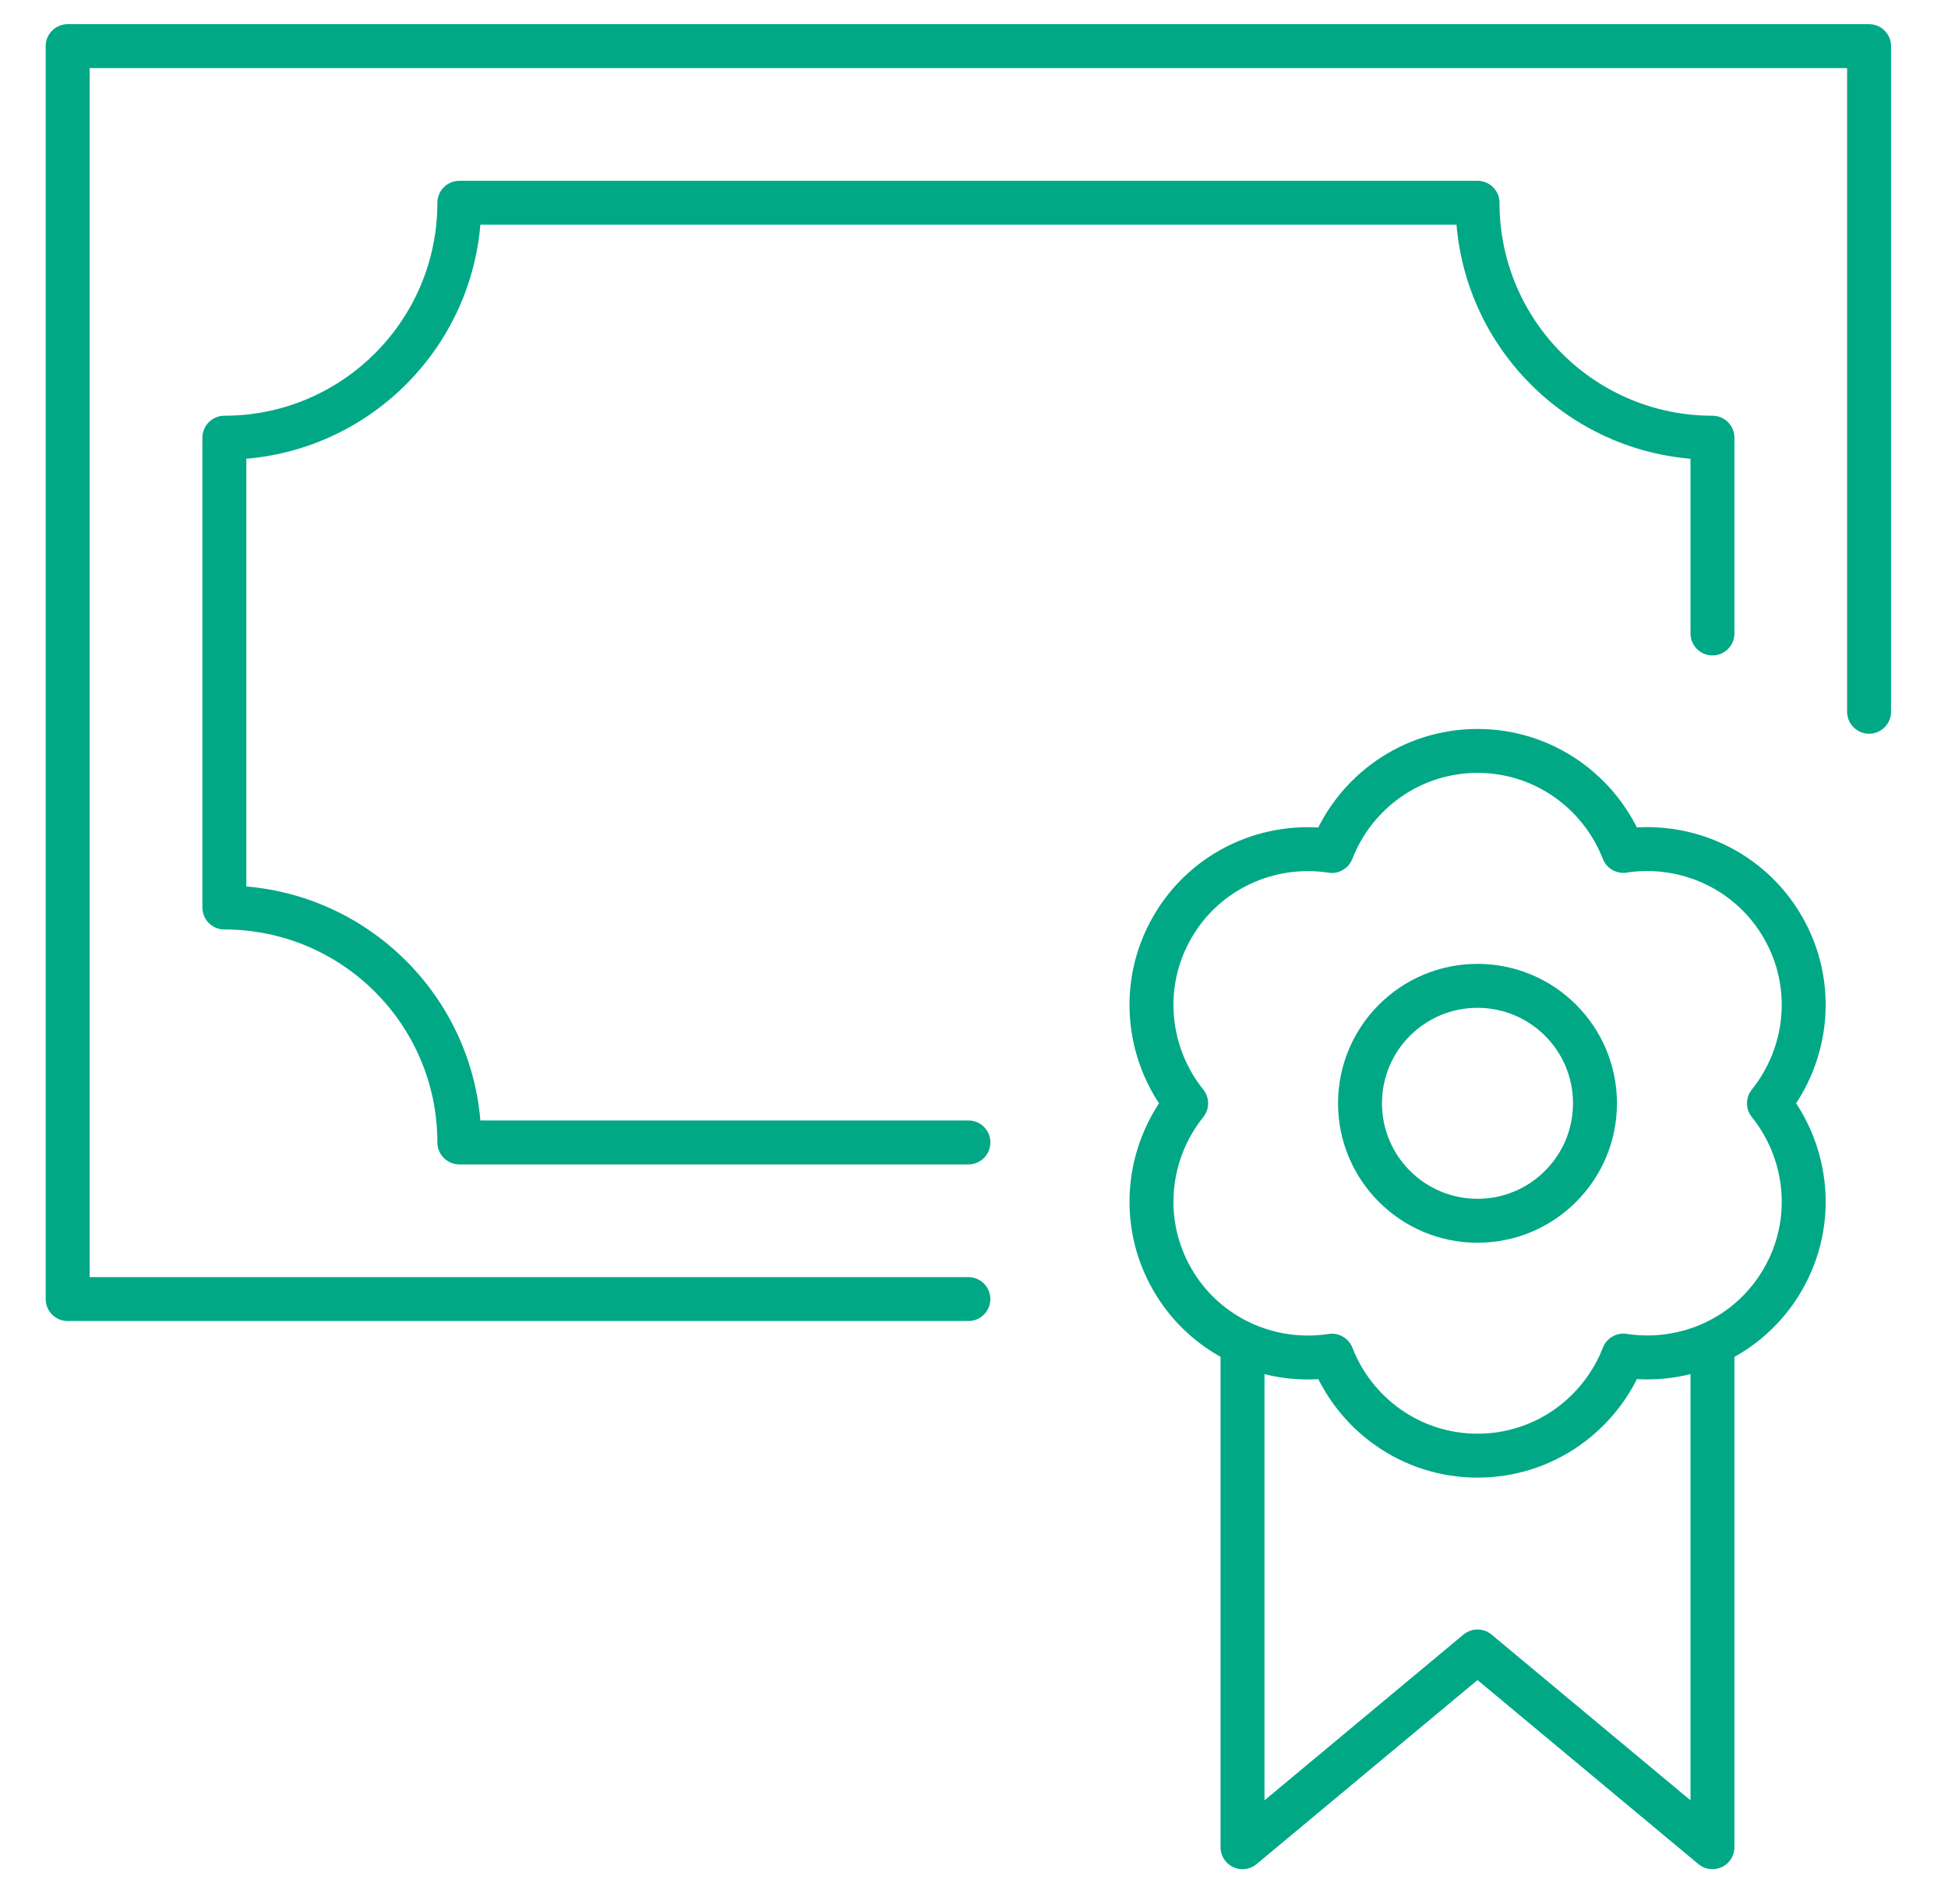
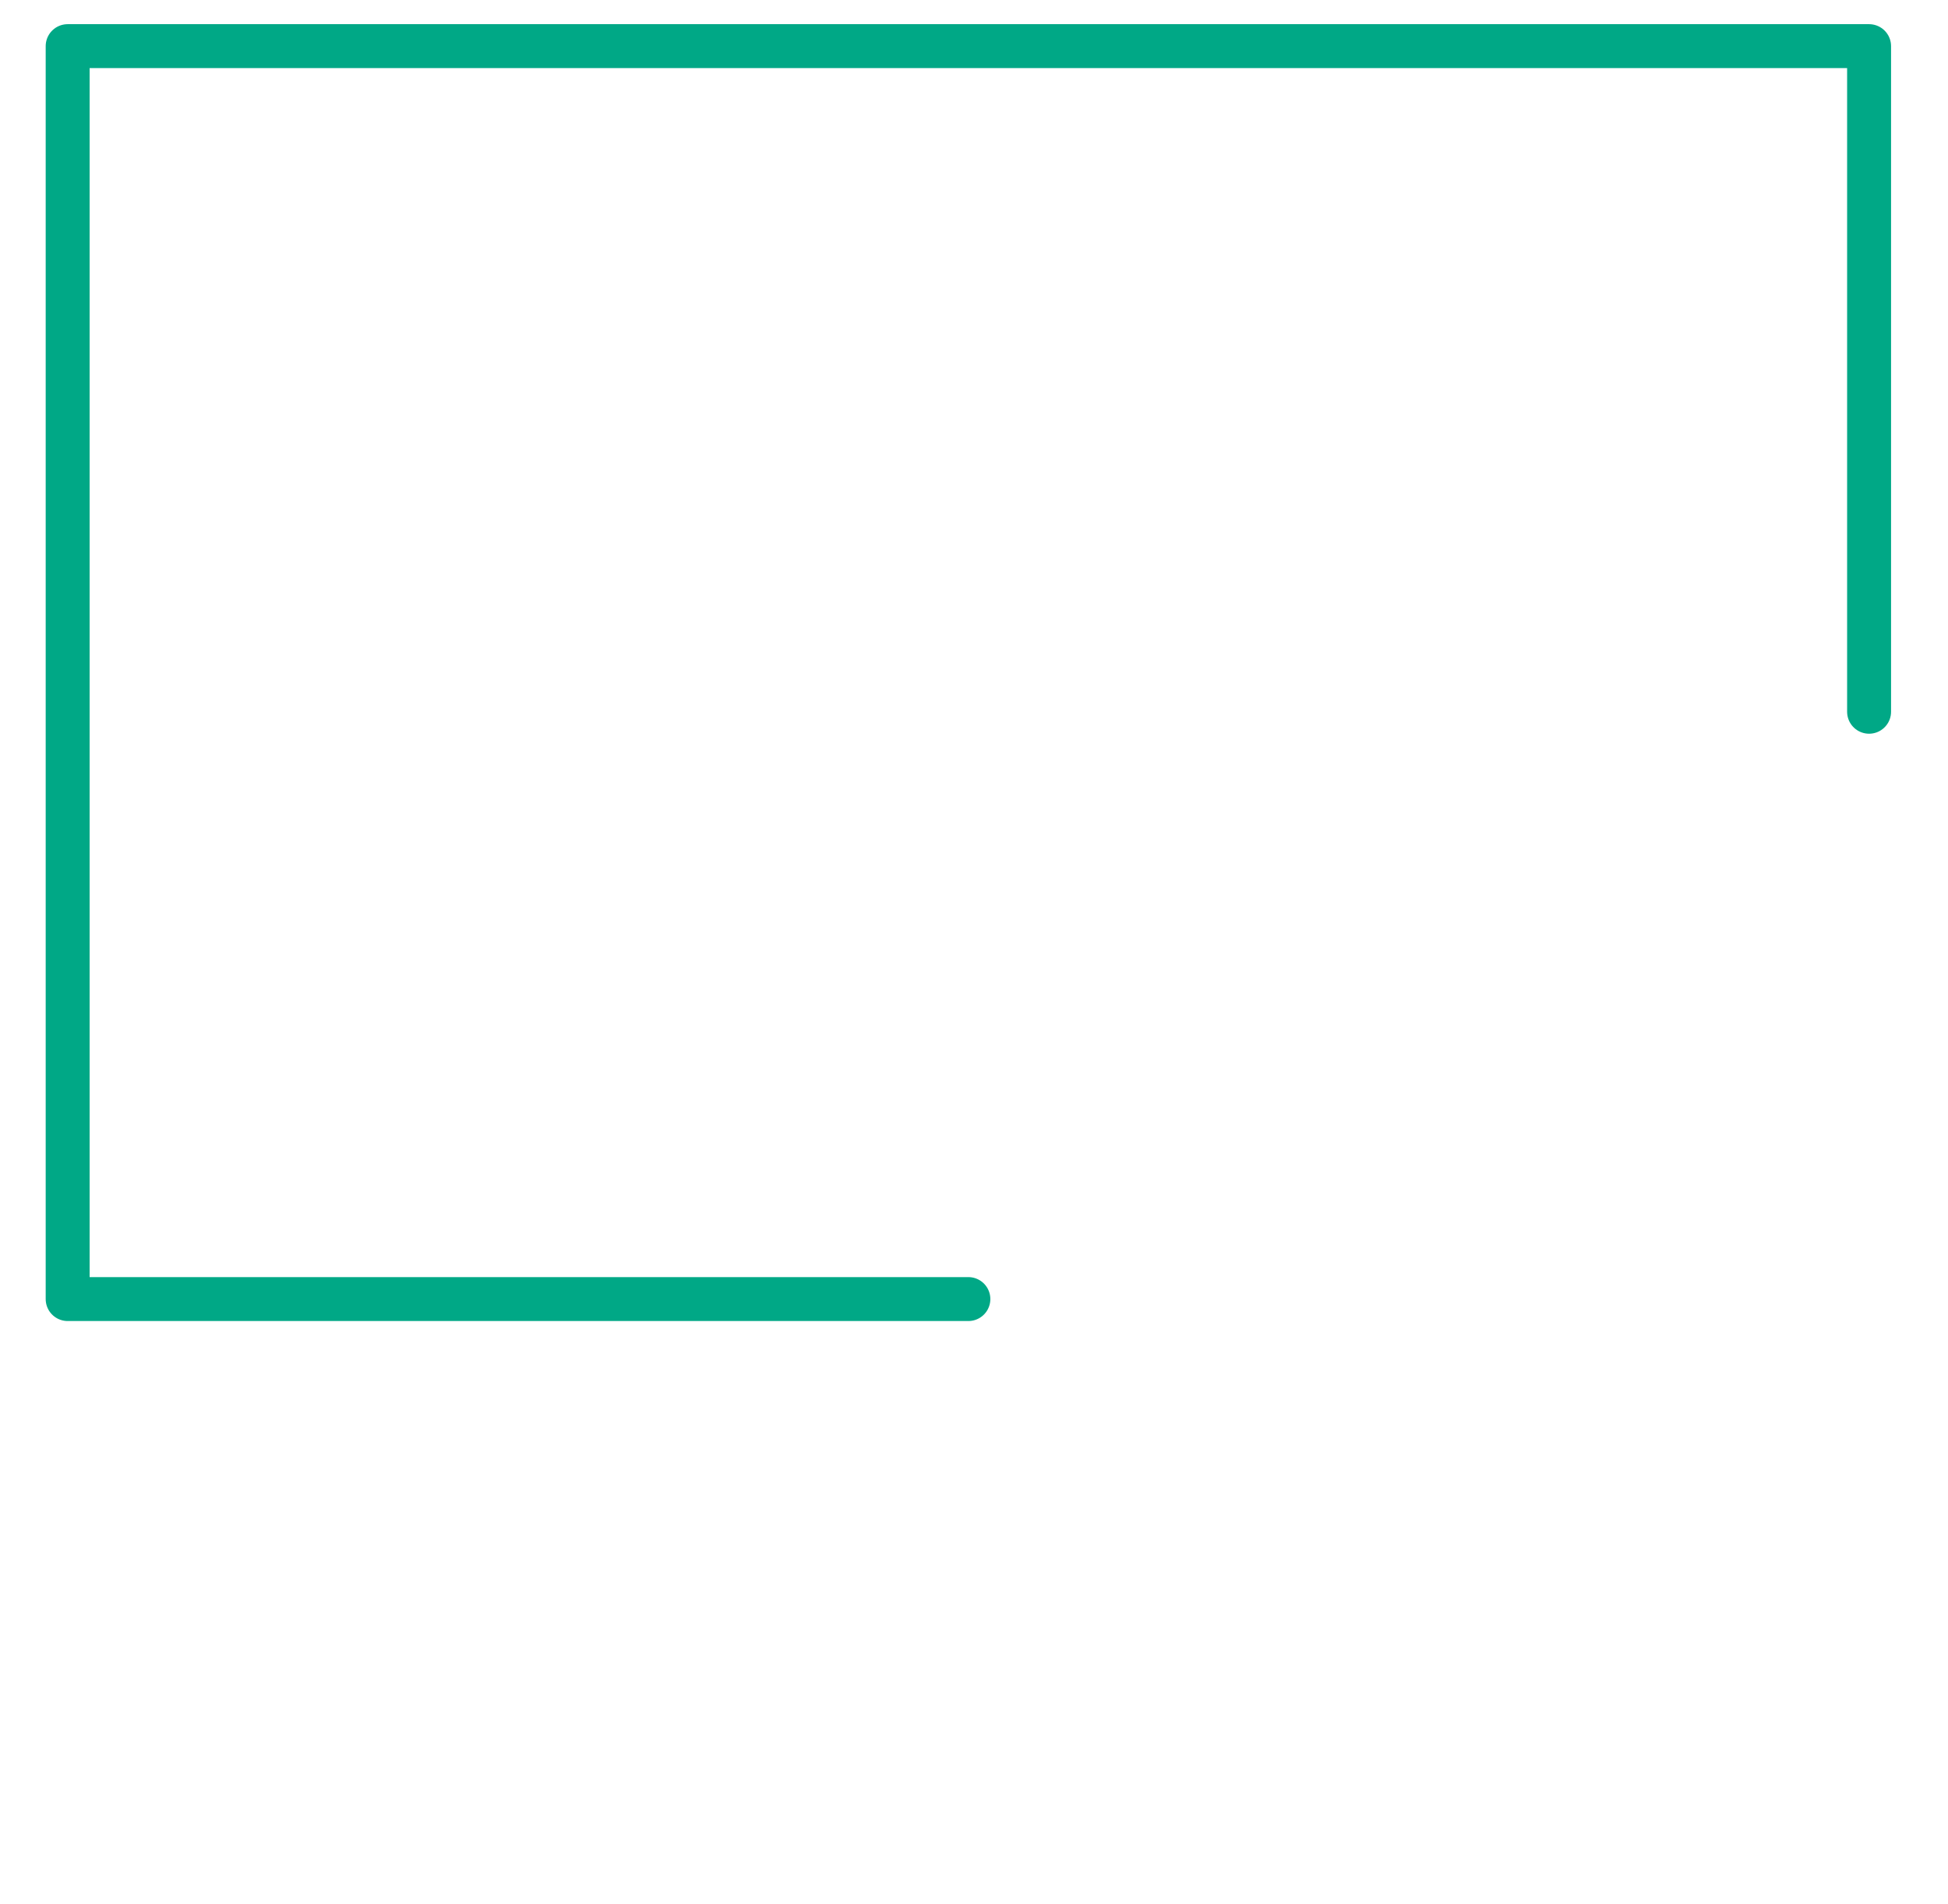
<svg xmlns="http://www.w3.org/2000/svg" width="45" height="44" viewBox="0 0 45 44" fill="none">
  <g clip-path="url(#clip0_2392_85)">
    <path d="M22.37 30.015H1.563V1.066H43.177V16.445" stroke="#00A886" stroke-width="1.015" stroke-linecap="round" stroke-linejoin="round" />
-     <path d="M39.559 30.92V42.68L34.131 38.157L28.703 42.68V30.92" stroke="#00A886" stroke-width="1.015" stroke-linejoin="round" />
-     <path fill-rule="evenodd" clip-rule="evenodd" d="M36.845 25.492C36.845 26.99 35.629 28.206 34.131 28.206C32.633 28.206 31.417 26.99 31.417 25.492C31.417 23.992 32.633 22.778 34.131 22.778C35.629 22.778 36.845 23.992 36.845 25.492Z" stroke="#00A886" stroke-width="1.015" stroke-linecap="round" stroke-linejoin="round" />
-     <path fill-rule="evenodd" clip-rule="evenodd" d="M40.864 25.492C41.772 24.361 41.953 22.752 41.184 21.421C40.415 20.091 38.93 19.44 37.499 19.66C36.974 18.311 35.668 17.35 34.132 17.35C32.595 17.35 31.291 18.311 30.766 19.662C29.333 19.441 27.85 20.091 27.082 21.421C26.314 22.752 26.494 24.363 27.401 25.492C26.494 26.622 26.314 28.233 27.082 29.563C27.85 30.894 29.335 31.544 30.768 31.323C31.293 32.673 32.597 33.633 34.132 33.633C35.669 33.633 36.974 32.673 37.501 31.321C38.932 31.542 40.415 30.894 41.184 29.563C41.953 28.233 41.772 26.621 40.864 25.492Z" stroke="#00A886" stroke-width="1.015" stroke-linecap="round" stroke-linejoin="round" />
-     <path d="M39.559 14.636V10.113C36.561 10.113 34.132 7.683 34.132 4.685H10.611C10.611 7.683 8.179 10.113 5.183 10.113V20.968C8.179 20.968 10.611 23.398 10.611 26.396H22.371" stroke="#00A886" stroke-width="1.015" stroke-linecap="round" stroke-linejoin="round" />
  </g>
  <defs>
    <clipPath id="clip0_2392_85">
      <rect width="43.644" height="43.644" fill="white" transform="translate(0.549 0.051)" />
    </clipPath>
  </defs>
</svg>